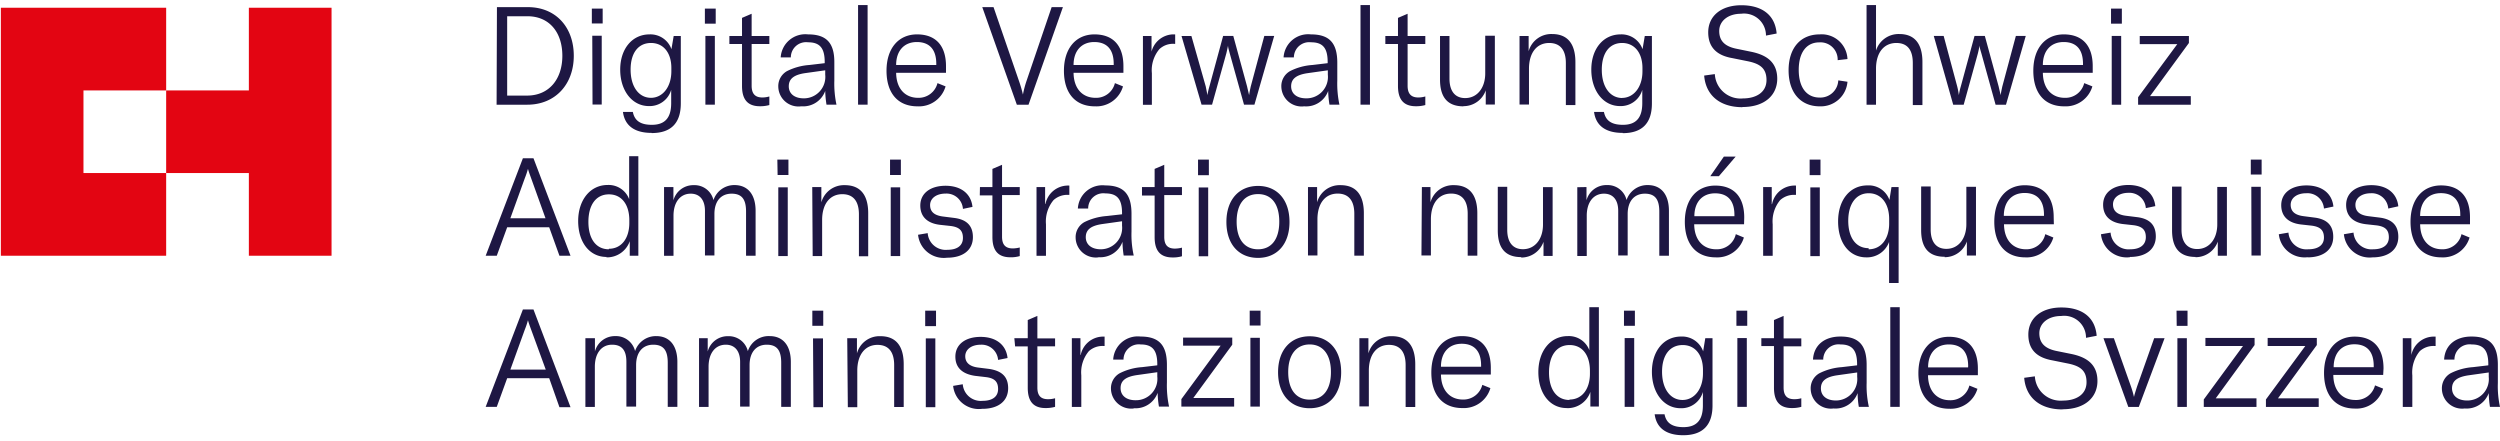
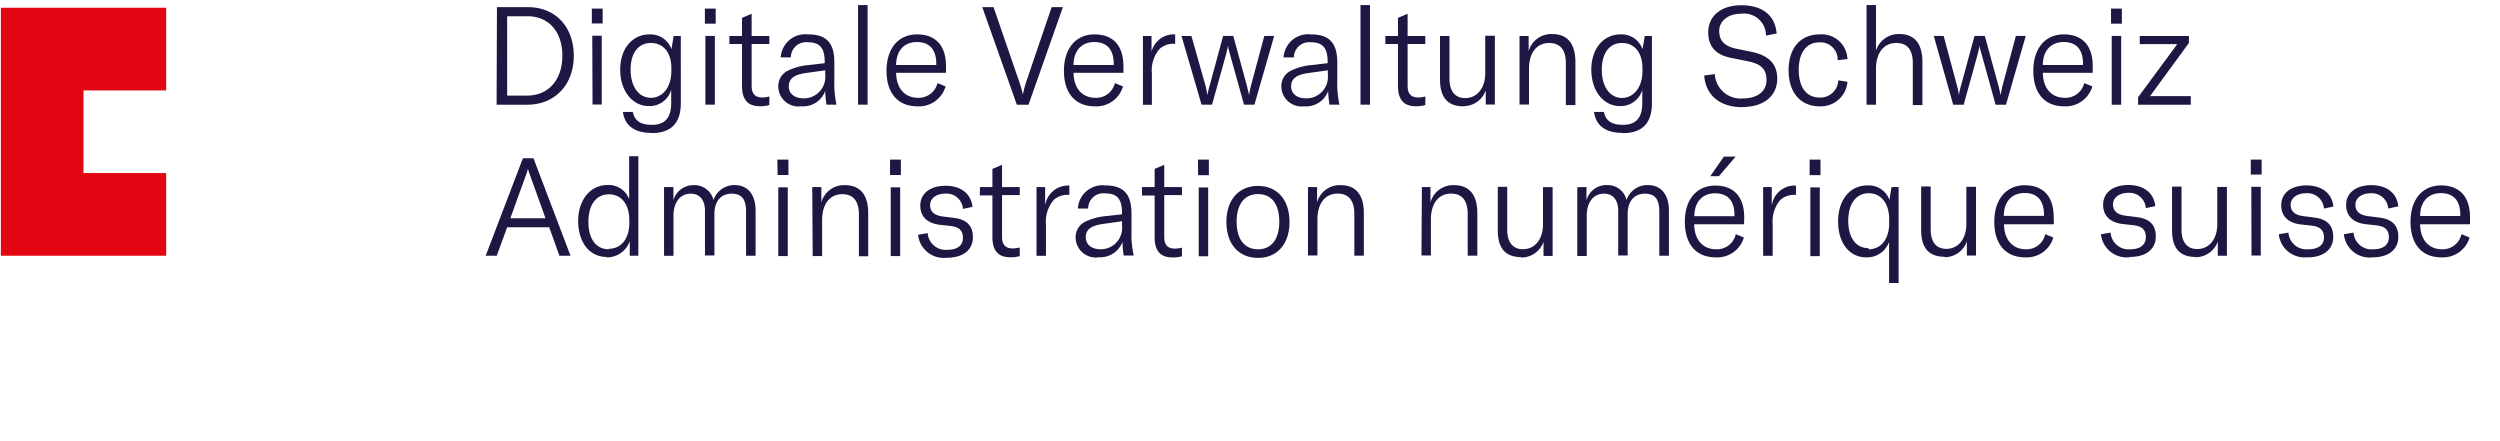
<svg xmlns="http://www.w3.org/2000/svg" viewBox="0 0 290.83 51.32">
  <defs>
    <style>.cls-1{fill:#1e1743;}.cls-2{fill:#e30512;}</style>
  </defs>
  <g id="Ebene_3" data-name="Ebene 3">
    <g id="Logo_Wortmarke" data-name="Logo Wortmarke">
-       <path class="cls-1" d="M287,46.59c-1.07,0-1.75-.54-1.75-1.41s.6-1.34,2-1.53l2.27-.32v.51A2.49,2.49,0,0,1,287,46.59m-.26.93a2.74,2.74,0,0,0,2.78-1.79,11.76,11.76,0,0,0,.14,1.6h1.17a11.15,11.15,0,0,1-.25-2.8V42.45c0-2.31-.93-3.3-3.07-3.3-1.84,0-3.09,1-3.18,2.68h1.2a1.77,1.77,0,0,1,2-1.76c1.36,0,1.94.66,1.94,2.3v.13l-1.78.21a6.83,6.83,0,0,0-2.62.72,2,2,0,0,0-1,1.79,2.35,2.35,0,0,0,2.65,2.3m-6.2-6.23V39.34h-1v8h1.11V43.67a3.88,3.88,0,0,1,.87-2.82,2.36,2.36,0,0,1,1.71-.6h.13V39.16H283a2.67,2.67,0,0,0-2.48,2.14m-4.38,1.42h-4.66c0-1.65.93-2.67,2.41-2.67s2.25.88,2.25,2.52Zm1.14.14c0-2.43-1.23-3.7-3.37-3.7s-3.55,1.61-3.55,4.23,1.33,4.14,3.6,4.14a3.22,3.22,0,0,0,3.27-2.32l-.94-.38A2.26,2.26,0,0,1,274,46.53c-1.55,0-2.55-1.11-2.56-2.91h5.8Zm-13.68,3.61v.87h6.14v-1H265l4.52-6.2v-.83h-5.72v.94h4.38Zm-7.23,0v.87h6.13v-1h-4.74l4.52-6.2v-.83h-5.72v.94h4.37Zm-3.07.87h1.1v-8h-1.1Zm-.08-9.43h1.26V36.14H253.2Zm-5.63,9.43h1.22l3-8h-1.21l-2,5.65c-.14.45-.27.82-.35,1.19h0a11.23,11.23,0,0,0-.34-1.19l-2-5.65h-1.21Zm-7.65.27c2.67,0,4.06-1.44,4.06-3.29,0-2-1.34-2.8-3.08-3.15l-1.68-.34c-1.37-.28-2-.94-2-2.07s1-2,2.54-2a2.54,2.54,0,0,1,2.89,2.54l1.24-.24c-.19-2.3-1.88-3.29-4.1-3.29-2.37,0-3.85,1.26-3.85,3.15s1.16,2.71,2.79,3l1.68.34c1.41.27,2.3.73,2.3,2.2s-1.26,2.14-2.73,2.14a3,3,0,0,1-3.28-2.82l-1.24.17c.16,2.11,1.63,3.68,4.47,3.68m-11-4.89H224.3c0-1.65.92-2.67,2.41-2.67s2.25.88,2.25,2.52Zm1.14.14c0-2.43-1.23-3.7-3.37-3.7s-3.55,1.61-3.55,4.23,1.32,4.14,3.59,4.14a3.24,3.24,0,0,0,3.28-2.32l-.94-.38a2.26,2.26,0,0,1-2.26,1.71c-1.55,0-2.54-1.11-2.55-2.91h5.8ZM221,35.74h-1.1V47.33H221Zm-7.43,10.85c-1.07,0-1.74-.54-1.74-1.41s.59-1.34,1.95-1.53l2.27-.32v.51a2.49,2.49,0,0,1-2.48,2.75m-.25.93a2.74,2.74,0,0,0,2.78-1.79,10.35,10.35,0,0,0,.14,1.6h1.17a11.06,11.06,0,0,1-.26-2.8V42.45c0-2.31-.92-3.3-3.06-3.3-1.84,0-3.09,1-3.18,2.68h1.19a1.78,1.78,0,0,1,2-1.76c1.36,0,1.94.66,1.94,2.3v.13l-1.78.21a6.83,6.83,0,0,0-2.62.72,2,2,0,0,0-1,1.79,2.35,2.35,0,0,0,2.65,2.3m-8.39-7.26h1.47V45.1c0,1.43.53,2.37,2.08,2.37a4,4,0,0,0,1.1-.14v-1a2.94,2.94,0,0,1-.81.11c-.84,0-1.25-.41-1.25-1.35v-4.8h2.06v-.92h-2.06V36.75l-1.12.48v2.11H204.9Zm-2.79,7.07h1.1v-8h-1.1ZM202,37.9h1.26V36.14H202Zm-6.27,8.63c-1.42,0-2.38-1.3-2.38-3.28s.94-3.11,2.4-3.11,2.36,1.15,2.36,2.9v.4c0,1.81-1,3.09-2.38,3.09m.08,4.1c2.22,0,3.41-1.12,3.41-3.46V39.34h-.84l-.25,1.53a2.6,2.6,0,0,0-2.56-1.72c-2,0-3.4,1.66-3.4,4.1s1.37,4.24,3.34,4.24a2.6,2.6,0,0,0,2.59-1.89v1.57c0,1.71-.74,2.52-2.26,2.52-1.23,0-2-.42-2.2-1.5h-1.15c.21,1.63,1.39,2.44,3.32,2.44M189,47.33h1.11v-8H189Zm-.08-9.43h1.27V36.14h-1.27Zm-6.34,8.63c-1.49,0-2.38-1.22-2.38-3.2s.89-3.19,2.4-3.19,2.36,1.21,2.36,3v.34c0,1.77-.91,3-2.38,3m-.27,1a2.79,2.79,0,0,0,2.7-1.89v1.7H186V35.74h-1.11v5a2.54,2.54,0,0,0-2.51-1.64c-2,0-3.42,1.72-3.42,4.18s1.31,4.19,3.29,4.19m-9.95-4.81h-4.67c0-1.65.93-2.67,2.41-2.67s2.26.88,2.26,2.52Zm1.13.14c0-2.43-1.23-3.7-3.37-3.7s-3.55,1.61-3.55,4.23,1.33,4.14,3.6,4.14a3.22,3.22,0,0,0,3.27-2.32l-.94-.38a2.26,2.26,0,0,1-2.25,1.71c-1.55,0-2.54-1.11-2.56-2.91h5.8Zm-15.29,4.48h1.1V43.12c0-1.87.91-3,2.35-3,1.26,0,1.93.8,1.93,2.35v4.88h1.12V42.39c0-2.16-.92-3.28-2.71-3.28a2.73,2.73,0,0,0-2.74,2V39.34h-1.05Zm-5.78-.79c-1.55,0-2.5-1.13-2.5-3.21s1-3.21,2.5-3.21,2.47,1.13,2.47,3.21-.94,3.21-2.47,3.21m0,1c2.2,0,3.66-1.58,3.66-4.19s-1.46-4.18-3.66-4.18-3.68,1.58-3.68,4.18,1.46,4.19,3.68,4.19m-6.9-.19h1.1v-8h-1.1Zm-.08-9.43h1.26V36.14h-1.26Zm-7.95,8.56v.87h6.14v-1h-4.75l4.53-6.2v-.83h-5.72v.94H142Zm-5.33.13c-1.07,0-1.74-.54-1.74-1.41s.59-1.34,2-1.53l2.27-.32v.51a2.49,2.49,0,0,1-2.48,2.75m-.26.93a2.73,2.73,0,0,0,2.78-1.79,11.64,11.64,0,0,0,.15,1.6H136a11.64,11.64,0,0,1-.25-2.8V42.45c0-2.31-.93-3.3-3.07-3.3a2.86,2.86,0,0,0-3.18,2.68h1.2a1.78,1.78,0,0,1,2-1.76c1.35,0,1.93.66,1.93,2.3v.13l-1.77.21a6.72,6.72,0,0,0-2.62.72,2,2,0,0,0-1,1.79,2.36,2.36,0,0,0,2.65,2.3m-6.2-6.23V39.34h-1v8h1.1V43.67a3.84,3.84,0,0,1,.88-2.82,2.35,2.35,0,0,1,1.71-.6h.12V39.16h-.3a2.67,2.67,0,0,0-2.48,2.14m-7.63-1h1.47V45.1c0,1.43.52,2.37,2.07,2.37a4.05,4.05,0,0,0,1.11-.14v-1a3,3,0,0,1-.82.11c-.83,0-1.24-.41-1.24-1.35v-4.8h2.06v-.92h-2.06V36.75l-1.12.48v2.11H118Zm-3.81,7.26c1.87,0,3-.91,3-2.4,0-1.25-.64-2-2.19-2.24l-1.28-.16c-1-.12-1.52-.57-1.52-1.32s.67-1.34,1.82-1.34a1.92,1.92,0,0,1,2,1.77l1.1-.22c-.16-1.55-1.36-2.46-3.13-2.46s-2.94.87-2.94,2.3c0,1.21.73,2,2.27,2.23l1.28.15c1,.12,1.42.52,1.42,1.39s-.64,1.37-1.81,1.37a2.1,2.1,0,0,1-2.3-1.93l-1.12.19a3,3,0,0,0,3.37,2.67m-6.55-.19h1.11v-8h-1.11Zm-.07-9.43h1.26V36.14h-1.26Zm-9,9.43h1.1V43.12c0-1.87.92-3,2.35-3,1.27,0,1.94.8,1.94,2.35v4.88h1.11V42.39c0-2.16-.92-3.28-2.71-3.28a2.72,2.72,0,0,0-2.73,2V39.34H98.56Zm-4,0h1.11v-8H94.58ZM94.5,37.9h1.27V36.14H94.5ZM81.32,39.34v8h1.11V42.66c0-1.57.78-2.56,2-2.56,1.06,0,1.67.74,1.67,2v5.2h1.1V42.47c0-1.47.75-2.37,2-2.37s1.68.74,1.68,2.1v5.13H92V42.1c0-1.88-.9-3-2.46-3A2.54,2.54,0,0,0,87,40.85a2.28,2.28,0,0,0-2.3-1.74,2.4,2.4,0,0,0-2.37,1.78V39.34Zm-13.22,0v8h1.1V42.66c0-1.57.78-2.56,2-2.56s1.67.74,1.67,2v5.2H74V42.47c0-1.47.75-2.37,2-2.37s1.68.74,1.68,2.1v5.13h1.12V42.1c0-1.88-.89-3-2.46-3a2.55,2.55,0,0,0-2.46,1.74,2.28,2.28,0,0,0-2.3-1.74,2.4,2.4,0,0,0-2.37,1.78V39.34ZM59.37,43l1.68-4.65a9.49,9.49,0,0,0,.37-1.1h0c.09.35.21.66.37,1.1L63.49,43Zm5.71,4.37h1.29L62.06,36H60.83L56.5,47.33h1.29L59,44h4.89Z" />
      <path class="cls-1" d="M286.21,25.13h-4.67c0-1.64.93-2.66,2.41-2.66s2.26.87,2.26,2.52Zm1.13.15c0-2.43-1.23-3.71-3.37-3.71s-3.55,1.61-3.55,4.23,1.33,4.14,3.6,4.14a3.23,3.23,0,0,0,3.27-2.31l-.94-.39A2.25,2.25,0,0,1,284.1,29c-1.55,0-2.54-1.1-2.56-2.91h5.8ZM276,29.94c1.87,0,3-.91,3-2.39,0-1.25-.64-2.05-2.19-2.24l-1.28-.16c-1.06-.13-1.52-.58-1.52-1.33s.67-1.34,1.82-1.34a1.92,1.92,0,0,1,2,1.78L279,24c-.16-1.55-1.36-2.46-3.13-2.46s-2.94.88-2.94,2.3c0,1.22.73,2.05,2.27,2.24l1.28.14c1,.13,1.42.53,1.42,1.39S277.26,29,276.09,29a2.1,2.1,0,0,1-2.3-1.94l-1.12.19A3,3,0,0,0,276,29.94m-7.57,0c1.87,0,3-.91,3-2.39,0-1.25-.64-2.05-2.19-2.24L268,25.15c-1.06-.13-1.52-.58-1.52-1.33s.67-1.34,1.82-1.34a1.92,1.92,0,0,1,2.05,1.78l1.1-.23c-.16-1.55-1.36-2.46-3.13-2.46s-2.94.88-2.94,2.3c0,1.22.73,2.05,2.27,2.24l1.27.14c1,.13,1.43.53,1.43,1.39S269.69,29,268.52,29a2.1,2.1,0,0,1-2.3-1.94l-1.12.19a3,3,0,0,0,3.37,2.67m-6.55-.19H263v-8h-1.1Zm-.08-9.43h1.26V18.57h-1.26Zm-6.44,9.62A2.74,2.74,0,0,0,258,28.11v1.64h1.06v-8h-1.12v4.36c0,1.62-.88,2.86-2.34,2.86-1.08,0-1.82-.7-1.82-2.26v-5h-1.1v5.07c0,1.9.74,3.11,2.73,3.11m-7.62,0c1.87,0,3-.91,3-2.39,0-1.25-.63-2.05-2.18-2.24l-1.28-.16c-1.06-.13-1.52-.58-1.52-1.33s.67-1.34,1.82-1.34a1.92,1.92,0,0,1,2,1.78l1.1-.23c-.16-1.55-1.36-2.46-3.13-2.46s-2.94.88-2.94,2.3c0,1.22.73,2.05,2.27,2.24l1.27.14c1,.13,1.43.53,1.43,1.39S249,29,247.83,29a2.1,2.1,0,0,1-2.3-1.94l-1.12.19a3,3,0,0,0,3.37,2.67m-10-4.81h-4.67c0-1.64.93-2.66,2.41-2.66s2.26.87,2.26,2.52Zm1.13.15c0-2.43-1.23-3.71-3.37-3.71S232,23.18,232,25.8s1.33,4.14,3.6,4.14a3.23,3.23,0,0,0,3.27-2.31l-.94-.39A2.23,2.23,0,0,1,235.69,29c-1.55,0-2.54-1.1-2.56-2.91h5.8Zm-12.68,4.66a2.73,2.73,0,0,0,2.58-1.83v1.64h1.06v-8h-1.12v4.36c0,1.62-.88,2.86-2.33,2.86-1.09,0-1.82-.7-1.82-2.26v-5h-1.11v5.07c0,1.9.74,3.11,2.74,3.11m-8.85-1c-1.49,0-2.37-1.23-2.37-3.19s.91-3.2,2.38-3.2,2.38,1.22,2.38,3V26c0,1.78-.93,3-2.39,3m2.38,3.92h1.11V21.76h-.83l-.24,1.5a2.55,2.55,0,0,0-2.57-1.69c-2,0-3.4,1.66-3.4,4.19s1.32,4.18,3.29,4.18a2.73,2.73,0,0,0,2.64-1.79Zm-9.16-3.12h1.1v-8h-1.1Zm-.08-9.43h1.26V18.57h-1.26Zm-4.41,3.39V21.76h-1v8h1.11V26.09a3.87,3.87,0,0,1,.87-2.81,2.37,2.37,0,0,1,1.71-.61h.13V21.59a1.51,1.51,0,0,0-.3,0,2.67,2.67,0,0,0-2.48,2.14m-4.38,1.42h-4.66c0-1.64.93-2.66,2.41-2.66s2.25.87,2.25,2.52Zm1.14.15c0-2.43-1.23-3.71-3.37-3.71S196,23.18,196,25.8s1.33,4.14,3.6,4.14a3.23,3.23,0,0,0,3.27-2.31l-.94-.39A2.25,2.25,0,0,1,199.65,29c-1.55,0-2.54-1.1-2.56-2.91h5.8Zm-1-7.08h-1.37l-1.58,2.28h1Zm-18.42,3.56v8h1.1V25.09c0-1.57.79-2.56,2-2.56,1.06,0,1.66.73,1.66,2v5.19h1.1V24.89c0-1.47.76-2.36,2-2.36s1.68.73,1.68,2.09v5.13h1.12V24.53c0-1.89-.9-3-2.46-3a2.55,2.55,0,0,0-2.47,1.74,2.26,2.26,0,0,0-2.3-1.74,2.39,2.39,0,0,0-2.36,1.77V21.76Zm-6.52,8.18a2.74,2.74,0,0,0,2.59-1.83v1.64h1.06v-8h-1.12v4.36c0,1.62-.88,2.86-2.34,2.86-1.08,0-1.82-.7-1.82-2.26v-5h-1.1v5.07c0,1.9.74,3.11,2.73,3.11m-11.61-.19h1.1v-4.2c0-1.87.91-3,2.35-3,1.26,0,1.93.8,1.93,2.35v4.87h1.12V24.81c0-2.15-.93-3.27-2.72-3.27a2.73,2.73,0,0,0-2.73,2V21.76h-1Zm-13.2,0h1.1v-4.2c0-1.87.91-3,2.35-3,1.26,0,1.94.8,1.94,2.35v4.87h1.11V24.81c0-2.15-.92-3.27-2.71-3.27a2.72,2.72,0,0,0-2.73,2V21.76h-1.06ZM146.35,29c-1.55,0-2.49-1.14-2.49-3.21s.94-3.21,2.49-3.21,2.47,1.13,2.47,3.21S147.88,29,146.35,29m0,1c2.2,0,3.66-1.58,3.66-4.18s-1.46-4.19-3.66-4.19-3.68,1.58-3.68,4.19,1.46,4.18,3.68,4.18m-6.9-.19h1.1v-8h-1.1Zm-.08-9.43h1.26V18.57h-1.26Zm-6.52,2.37h1.47v4.84c0,1.42.53,2.36,2.08,2.36a3.67,3.67,0,0,0,1.1-.14v-1a3.46,3.46,0,0,1-.82.11c-.83,0-1.24-.41-1.24-1.36V22.69h2.06v-.93h-2.06V19.17l-1.12.48v2.11h-1.47ZM128.06,29c-1.08,0-1.75-.55-1.75-1.41s.59-1.34,1.95-1.53l2.27-.32v.51A2.49,2.49,0,0,1,128.06,29m-.26.92a2.74,2.74,0,0,0,2.78-1.79,11.62,11.62,0,0,0,.14,1.6h1.17a11,11,0,0,1-.26-2.79V24.88c0-2.32-.92-3.31-3.06-3.31a2.86,2.86,0,0,0-3.18,2.69h1.2a1.76,1.76,0,0,1,2-1.76c1.36,0,1.94.65,1.94,2.3v.13l-1.78.2a7,7,0,0,0-2.62.72,2,2,0,0,0-1,1.79,2.35,2.35,0,0,0,2.65,2.3m-6.2-6.23V21.76h-1v8h1.1V26.09a3.88,3.88,0,0,1,.88-2.81,2.37,2.37,0,0,1,1.71-.61h.13V21.59a1.51,1.51,0,0,0-.3,0,2.67,2.67,0,0,0-2.48,2.14m-7.64-1h1.47v4.84c0,1.42.53,2.36,2.08,2.36a3.59,3.59,0,0,0,1.1-.14v-1a3.37,3.37,0,0,1-.81.11c-.83,0-1.25-.41-1.25-1.36V22.69h2.06v-.93h-2.06V19.17l-1.12.48v2.11H114Zm-3.8,7.25c1.87,0,3-.91,3-2.39,0-1.25-.64-2.05-2.19-2.24l-1.27-.16c-1.06-.13-1.52-.58-1.52-1.33s.67-1.34,1.82-1.34a1.91,1.91,0,0,1,2,1.78l1.11-.23c-.16-1.55-1.36-2.46-3.13-2.46s-2.94.88-2.94,2.3c0,1.22.73,2.05,2.26,2.24l1.28.14c1,.13,1.42.53,1.42,1.39s-.63,1.38-1.8,1.38a2.1,2.1,0,0,1-2.3-1.94l-1.12.19a3,3,0,0,0,3.37,2.67m-6.55-.19h1.1v-8h-1.1Zm-.08-9.43h1.26V18.57h-1.26Zm-9,9.43h1.1v-4.2c0-1.87.91-3,2.35-3,1.26,0,1.93.8,1.93,2.35v4.87H101V24.81c0-2.15-.93-3.27-2.72-3.27a2.73,2.73,0,0,0-2.73,2V21.76H94.49Zm-4,0h1.1v-8h-1.1Zm-.08-9.43h1.26V18.57H90.43ZM77.25,21.76v8h1.1V25.09c0-1.57.79-2.56,2-2.56,1.05,0,1.66.73,1.66,2v5.19h1.1V24.89c0-1.47.75-2.36,2-2.36s1.68.73,1.68,2.09v5.13h1.11V24.53c0-1.89-.89-3-2.46-3A2.55,2.55,0,0,0,83,23.28a2.26,2.26,0,0,0-2.3-1.74,2.39,2.39,0,0,0-2.36,1.77V21.76ZM70.83,29c-1.49,0-2.38-1.21-2.38-3.19s.89-3.2,2.39-3.2,2.37,1.22,2.37,3v.33c0,1.78-.91,3-2.38,3m-.27,1a2.8,2.8,0,0,0,2.7-1.88v1.69h1V18.17H73.19v5a2.55,2.55,0,0,0-2.51-1.65c-2,0-3.42,1.73-3.42,4.19s1.31,4.18,3.3,4.18M59.37,25.39l1.68-4.65a10.16,10.16,0,0,0,.37-1.1h0c.09.35.21.65.37,1.1l1.67,4.65Zm5.71,4.36h1.29L62.06,18.41H60.83L56.5,29.75h1.29L59,26.44h4.89Z" />
      <path class="cls-1" d="M248.73,11.31v.87h6.13v-1h-4.74L254.64,5V4.19h-5.72v.94h4.37Zm-3.07.87h1.1v-8h-1.1Zm-.08-9.43h1.26V1h-1.26Zm-3.26,4.81h-4.67c0-1.65.93-2.67,2.42-2.67s2.25.88,2.25,2.53Zm1.13.14c0-2.43-1.23-3.7-3.37-3.7s-3.54,1.61-3.54,4.23,1.32,4.14,3.59,4.14a3.24,3.24,0,0,0,3.28-2.32l-.95-.38a2.24,2.24,0,0,1-2.25,1.71c-1.55,0-2.54-1.1-2.56-2.91h5.8Zm-16.23,4.48h1.22l1.66-6c.06-.25.14-.62.19-.88h0c0,.26.13.63.2.88l1.66,6h1.21l2.3-8h-1.15l-1.58,5.89c-.06.29-.14.63-.19,1h0c-.07-.33-.16-.67-.23-1l-1.61-5.89H229.7l-1.6,5.89a6.75,6.75,0,0,0-.22,1h0a8.58,8.58,0,0,0-.19-1l-1.58-5.89h-1.15Zm-10.08,0h1.1V8c0-1.87.91-3,2.37-3,1.26,0,1.91.79,1.91,2.33v4.89h1.12v-5c0-2.14-.92-3.26-2.67-3.26a2.76,2.76,0,0,0-2.73,1.92V.59h-1.1Zm-5.45.19a3.11,3.11,0,0,0,3.23-2.86l-1.07-.16a2.09,2.09,0,0,1-2.16,2c-1.53,0-2.44-1.18-2.44-3.22s.91-3.2,2.39-3.2A2,2,0,0,1,213.78,7l1.14-.13A3,3,0,0,0,211.69,4c-2.23,0-3.62,1.58-3.62,4.18s1.4,4.19,3.62,4.19m-9,.08c2.67,0,4.06-1.44,4.06-3.29,0-2-1.34-2.8-3.09-3.15L202,5.67c-1.38-.28-2-.94-2-2.07s1-2,2.54-2a2.55,2.55,0,0,1,2.9,2.54l1.24-.24c-.19-2.3-1.88-3.29-4.1-3.29-2.37,0-3.86,1.26-3.86,3.15s1.17,2.72,2.8,3l1.68.34c1.4.27,2.3.74,2.3,2.21s-1.26,2.14-2.73,2.14a3,3,0,0,1-3.28-2.83l-1.24.17c.16,2.11,1.63,3.68,4.47,3.68m-14-1.07c-1.43,0-2.38-1.3-2.38-3.28S187.25,5,188.7,5s2.37,1.15,2.37,2.91v.39c0,1.81-1,3.09-2.38,3.09m.08,4.1c2.22,0,3.4-1.11,3.4-3.46V4.19h-.83l-.26,1.53A2.59,2.59,0,0,0,188.53,4c-2,0-3.41,1.66-3.41,4.1s1.38,4.24,3.34,4.24a2.6,2.6,0,0,0,2.59-1.89V12c0,1.71-.73,2.52-2.25,2.52-1.23,0-2-.41-2.21-1.5h-1.15c.21,1.63,1.39,2.44,3.33,2.44m-12-3.3h1.1V8c0-1.87.91-3,2.35-3,1.26,0,1.94.79,1.94,2.34v4.88h1.11V7.24c0-2.16-.92-3.28-2.71-3.28a2.73,2.73,0,0,0-2.73,2V4.19h-1.06Zm-6.52.19a2.73,2.73,0,0,0,2.59-1.84v1.65h1.06v-8h-1.12V8.55c0,1.61-.88,2.86-2.34,2.86-1.08,0-1.82-.7-1.82-2.27V4.19h-1.1V9.25c0,1.9.74,3.12,2.73,3.12m-9.09-7.25h1.47V10c0,1.42.53,2.36,2.08,2.36a3.92,3.92,0,0,0,1.1-.14v-1a2.93,2.93,0,0,1-.81.12c-.83,0-1.25-.42-1.25-1.36V5.12h2.06V4.19h-2.06V1.6l-1.12.48V4.19h-1.47ZM159.37.59h-1.1V12.18h1.1Zm-7.43,10.85c-1.07,0-1.74-.54-1.74-1.4s.59-1.35,2-1.54l2.27-.32v.51a2.49,2.49,0,0,1-2.48,2.75m-.26.93a2.73,2.73,0,0,0,2.78-1.79,11.48,11.48,0,0,0,.15,1.6h1.16a11.64,11.64,0,0,1-.25-2.8V7.3c0-2.31-.93-3.3-3.07-3.3a2.87,2.87,0,0,0-3.18,2.68h1.2a1.78,1.78,0,0,1,2-1.76c1.36,0,1.93.66,1.93,2.3v.13l-1.77.21a6.72,6.72,0,0,0-2.62.72,2,2,0,0,0-1,1.79,2.36,2.36,0,0,0,2.65,2.3m-11.93-.19H141l1.67-6c.06-.25.14-.62.19-.88h0c0,.26.13.63.19.88l1.67,6h1.21l2.3-8h-1.15l-1.58,5.89c-.06.29-.14.63-.19,1h0c-.07-.33-.16-.67-.23-1l-1.61-5.89h-1.18l-1.6,5.89a8.44,8.44,0,0,0-.23,1h0c-.05-.33-.13-.67-.19-1L138.6,4.19h-1.15Zm-5.82-6V4.19h-1v8H134V8.52a3.81,3.81,0,0,1,.88-2.81,2.31,2.31,0,0,1,1.71-.61h.12V4h-.3a2.67,2.67,0,0,0-2.48,2.14m-4.37,1.42h-4.67c0-1.65.93-2.67,2.41-2.67s2.26.88,2.26,2.53Zm1.13.14c0-2.43-1.23-3.7-3.37-3.7s-3.55,1.61-3.55,4.23,1.33,4.14,3.6,4.14a3.22,3.22,0,0,0,3.27-2.32l-.94-.38a2.24,2.24,0,0,1-2.25,1.71c-1.55,0-2.54-1.1-2.56-2.91h5.8Zm-12.4,4.48h1.36l4-11.35h-1.31l-2.91,8.55A11.51,11.51,0,0,0,119,11h0a15.37,15.37,0,0,0-.46-1.58L115.58.83h-1.31Zm-9.37-4.62h-4.67c0-1.65.93-2.67,2.41-2.67s2.26.88,2.26,2.53Zm1.13.14c0-2.43-1.23-3.7-3.37-3.7s-3.55,1.61-3.55,4.23,1.33,4.14,3.6,4.14A3.22,3.22,0,0,0,110,10.05l-.94-.38a2.26,2.26,0,0,1-2.25,1.71c-1.55,0-2.54-1.1-2.56-2.91h5.8ZM100.93.59H99.82V12.18h1.11ZM93.5,11.44c-1.07,0-1.74-.54-1.74-1.4s.59-1.35,1.95-1.54L96,8.18v.51a2.49,2.49,0,0,1-2.47,2.75m-.26.93A2.73,2.73,0,0,0,96,10.58a11.48,11.48,0,0,0,.15,1.6h1.16a11.64,11.64,0,0,1-.25-2.8V7.3C97.08,5,96.15,4,94,4a2.87,2.87,0,0,0-3.18,2.68H92a1.77,1.77,0,0,1,2-1.76c1.36,0,1.94.66,1.94,2.3v.13l-1.78.21a6.83,6.83,0,0,0-2.62.72,2,2,0,0,0-1,1.79,2.35,2.35,0,0,0,2.65,2.3M84.85,5.12h1.47V10c0,1.42.53,2.36,2.08,2.36a3.92,3.92,0,0,0,1.1-.14v-1a2.93,2.93,0,0,1-.81.12c-.83,0-1.25-.42-1.25-1.36V5.12H89.5V4.19H87.44V1.6l-1.12.48V4.19H84.85Zm-2.79,7.06h1.1v-8h-1.1ZM82,2.75h1.26V1H82Zm-6.26,8.63c-1.43,0-2.38-1.3-2.38-3.28S74.28,5,75.73,5,78.1,6.14,78.1,7.9v.39c0,1.81-1,3.09-2.38,3.09m.08,4.1c2.22,0,3.4-1.11,3.4-3.46V4.19h-.83l-.26,1.53A2.59,2.59,0,0,0,75.56,4c-2,0-3.41,1.66-3.41,4.1s1.38,4.24,3.34,4.24a2.6,2.6,0,0,0,2.59-1.89V12c0,1.71-.73,2.52-2.25,2.52-1.23,0-2-.41-2.21-1.5H72.47c.21,1.63,1.39,2.44,3.33,2.44m-6.87-3.3H70v-8h-1.1Zm-.08-9.43h1.26V1H68.85ZM59,11.12V1.89h2.35c2.58,0,4.07,1.9,4.07,4.6s-1.53,4.63-4.11,4.63Zm-1.23,1.06h3.56c3.27,0,5.42-2.37,5.42-5.69S64.66.83,61.4.83H57.81Z" />
    </g>
    <g id="Logo_Icon" data-name="Logo Icon">
-       <polygon class="cls-2" points="38.57 29.75 38.57 0.9 28.95 0.9 28.95 10.52 19.33 10.52 19.33 20.13 28.95 20.13 28.95 29.75 38.57 29.75" />
      <polygon class="cls-2" points="19.33 0.9 19.33 10.52 9.71 10.52 9.71 20.13 19.33 20.13 19.33 29.75 0.1 29.75 0.1 0.9 19.33 0.9" />
    </g>
  </g>
</svg>